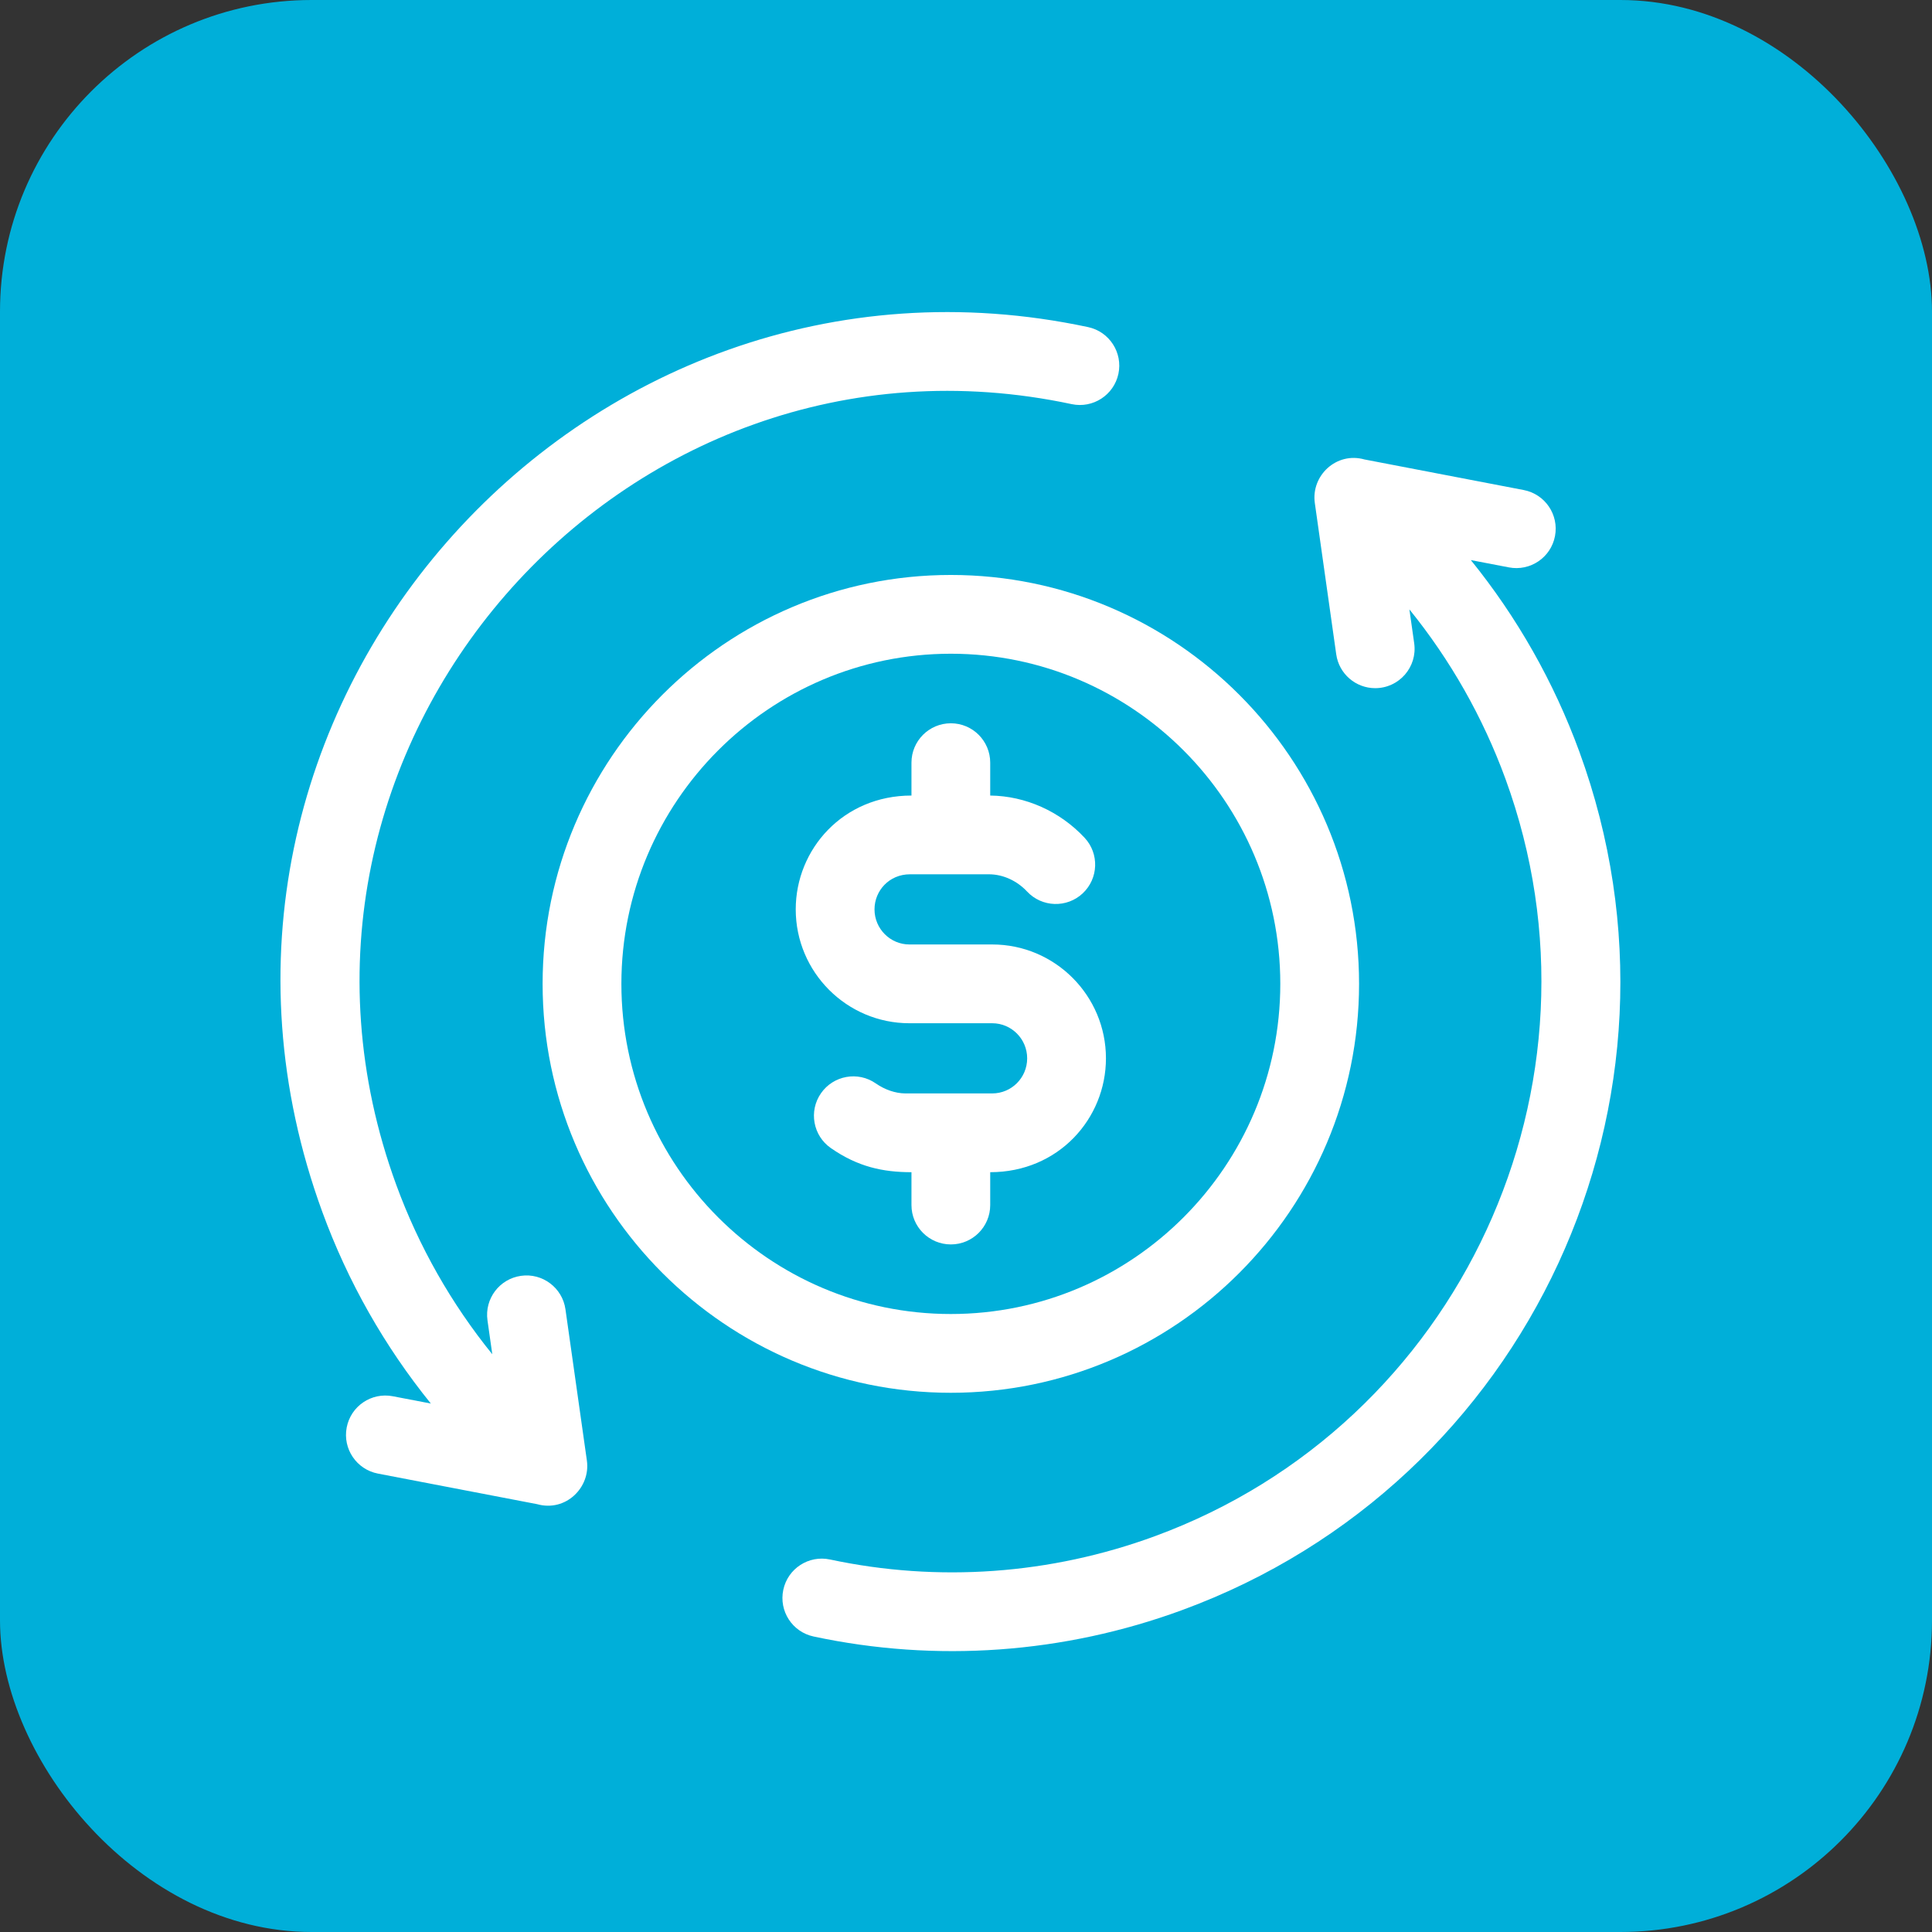
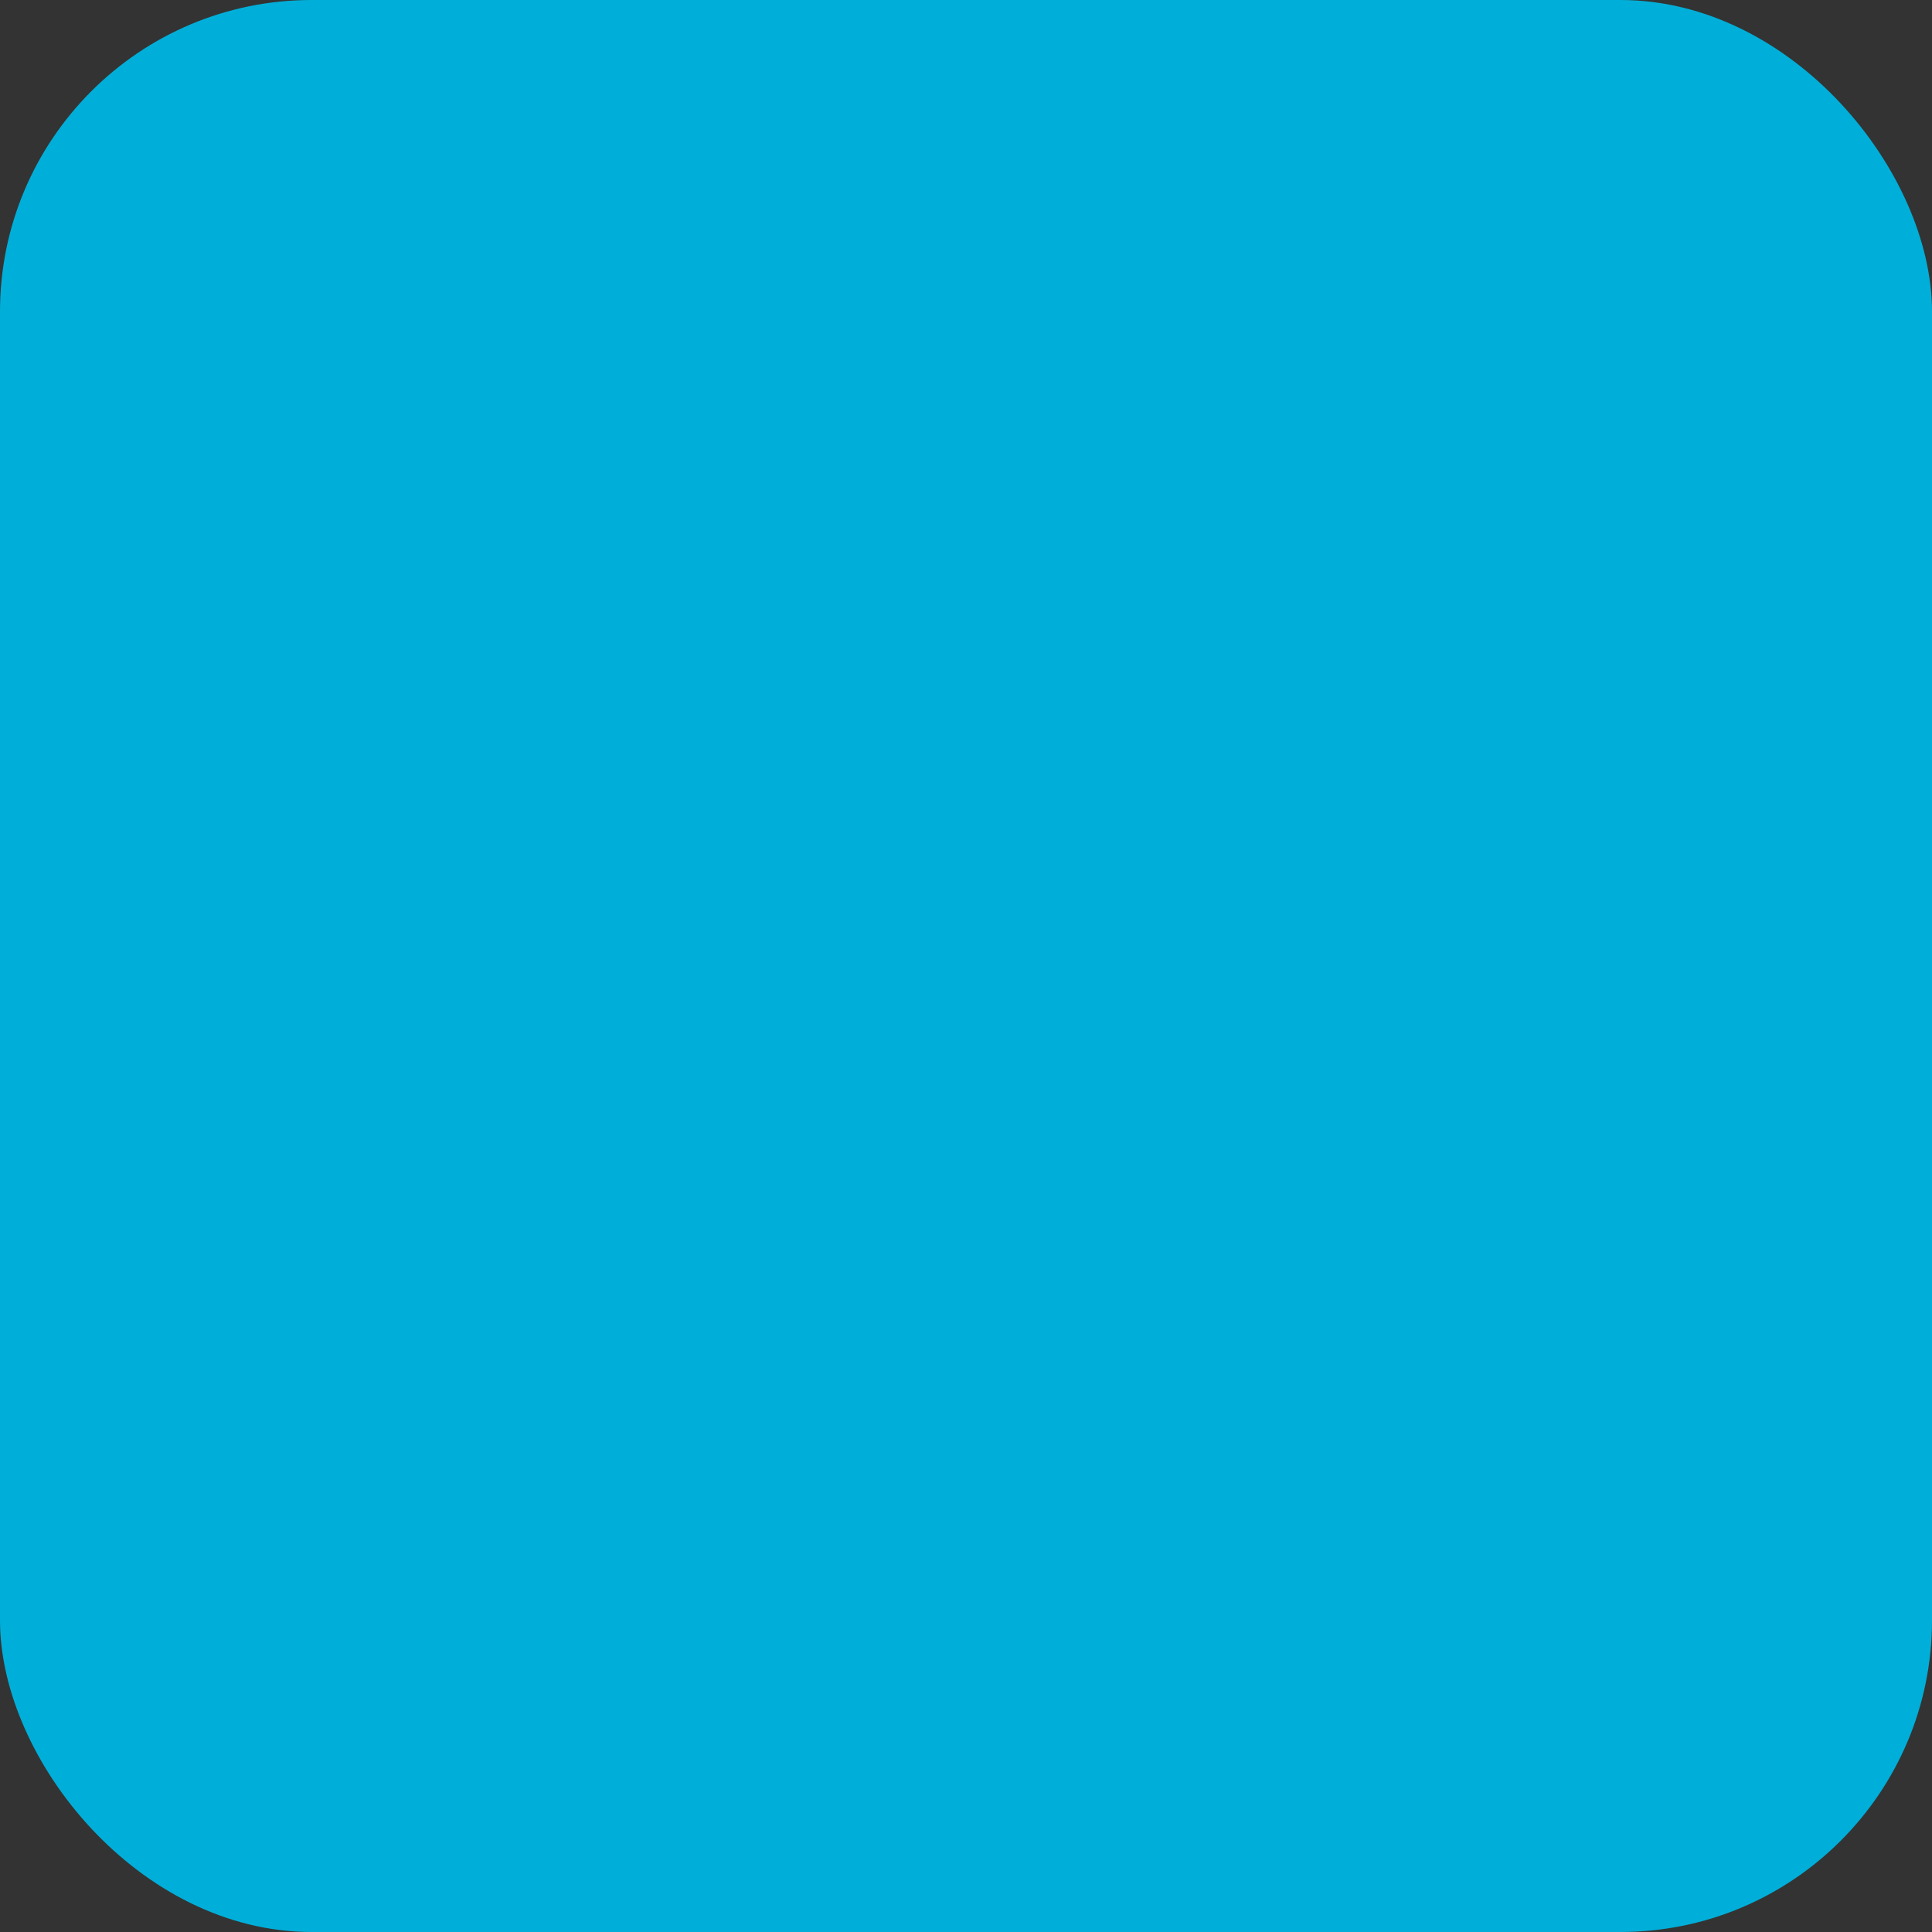
<svg xmlns="http://www.w3.org/2000/svg" width="62" height="62" viewBox="0 0 62 62" fill="none">
  <rect x="0" y="0" width="62" height="62" fill="#333333" stroke="none" />
  <rect width="62" height="62" rx="10" fill="#00AFD9" />
  <g clip-path="url(#clip0)">
-     <path d="M18.834 46.873L18.146 42.017C18.049 41.327 17.408 40.844 16.718 40.943C16.027 41.041 15.546 41.681 15.644 42.372L15.798 43.459C14.486 41.84 13.441 40.004 12.717 38.025C7.594 24.018 19.966 9.892 34.391 12.969C35.073 13.114 35.745 12.679 35.891 11.997C36.036 11.314 35.601 10.643 34.918 10.497C18.63 7.022 4.502 22.922 10.344 38.893C11.162 41.131 12.343 43.208 13.826 45.041L12.605 44.807C11.92 44.675 11.257 45.124 11.126 45.809C10.994 46.495 11.443 47.157 12.128 47.289L17.236 48.27C18.156 48.529 18.955 47.733 18.834 46.873Z" fill="white" />
-     <path d="M50.683 24.122C49.865 21.884 48.684 19.806 47.201 17.974L48.422 18.208C49.107 18.34 49.77 17.891 49.901 17.206C50.033 16.52 49.584 15.858 48.899 15.726L43.79 14.745C42.882 14.489 42.07 15.268 42.194 16.142L42.881 20.997C42.97 21.628 43.511 22.084 44.13 22.084C44.903 22.084 45.491 21.401 45.383 20.643L45.229 19.556C46.541 21.175 47.586 23.011 48.31 24.99C51.898 34.799 46.851 45.704 37.061 49.298C33.712 50.528 30.107 50.786 26.636 50.046C25.954 49.9 25.282 50.335 25.137 51.018C24.991 51.7 25.426 52.372 26.109 52.517C30.046 53.358 34.135 53.065 37.932 51.671C49.056 47.587 54.759 35.265 50.683 24.122Z" fill="white" />
-     <path d="M43.614 31.573C43.614 24.338 37.737 18.451 30.513 18.451C23.29 18.451 17.413 24.338 17.413 31.573C17.413 38.809 23.29 44.696 30.513 44.696C37.737 44.696 43.614 38.809 43.614 31.573ZM19.941 31.573C19.941 25.732 24.684 20.979 30.513 20.979C36.343 20.979 41.086 25.732 41.086 31.573C41.086 37.416 36.343 42.168 30.513 42.168C24.684 42.168 19.941 37.416 19.941 31.573Z" fill="white" />
-     <path d="M31.777 38.672V37.617C33.967 37.617 35.491 35.898 35.491 33.963C35.491 31.948 33.854 30.309 31.842 30.309H29.185C28.567 30.309 28.064 29.804 28.064 29.183C28.064 28.584 28.535 28.057 29.203 28.057H31.746C32.193 28.061 32.634 28.263 32.959 28.609C33.435 29.119 34.235 29.146 34.745 28.669C35.254 28.192 35.281 27.392 34.804 26.883C34.012 26.035 32.909 25.543 31.777 25.53V24.475C31.777 23.777 31.212 23.211 30.514 23.211C29.816 23.211 29.25 23.777 29.25 24.475V25.53C27.06 25.53 25.536 27.248 25.536 29.183C25.536 31.198 27.173 32.837 29.185 32.837H31.842C32.46 32.837 32.963 33.342 32.963 33.963C32.963 34.588 32.459 35.089 31.842 35.089C31.836 35.089 31.83 35.089 31.824 35.089H29.049C28.734 35.086 28.399 34.972 28.105 34.768C27.532 34.369 26.745 34.511 26.346 35.084C25.948 35.657 26.09 36.445 26.663 36.843C27.528 37.445 28.334 37.617 29.25 37.617V38.672C29.25 39.37 29.816 39.935 30.514 39.935C31.212 39.935 31.777 39.369 31.777 38.672Z" fill="white" />
-   </g>
+     </g>
  <defs>
    <clipPath id="clip0">
-       <rect width="43" height="43" fill="white" transform="translate(9 10)" />
-     </clipPath>
+       </clipPath>
  </defs>
</svg>